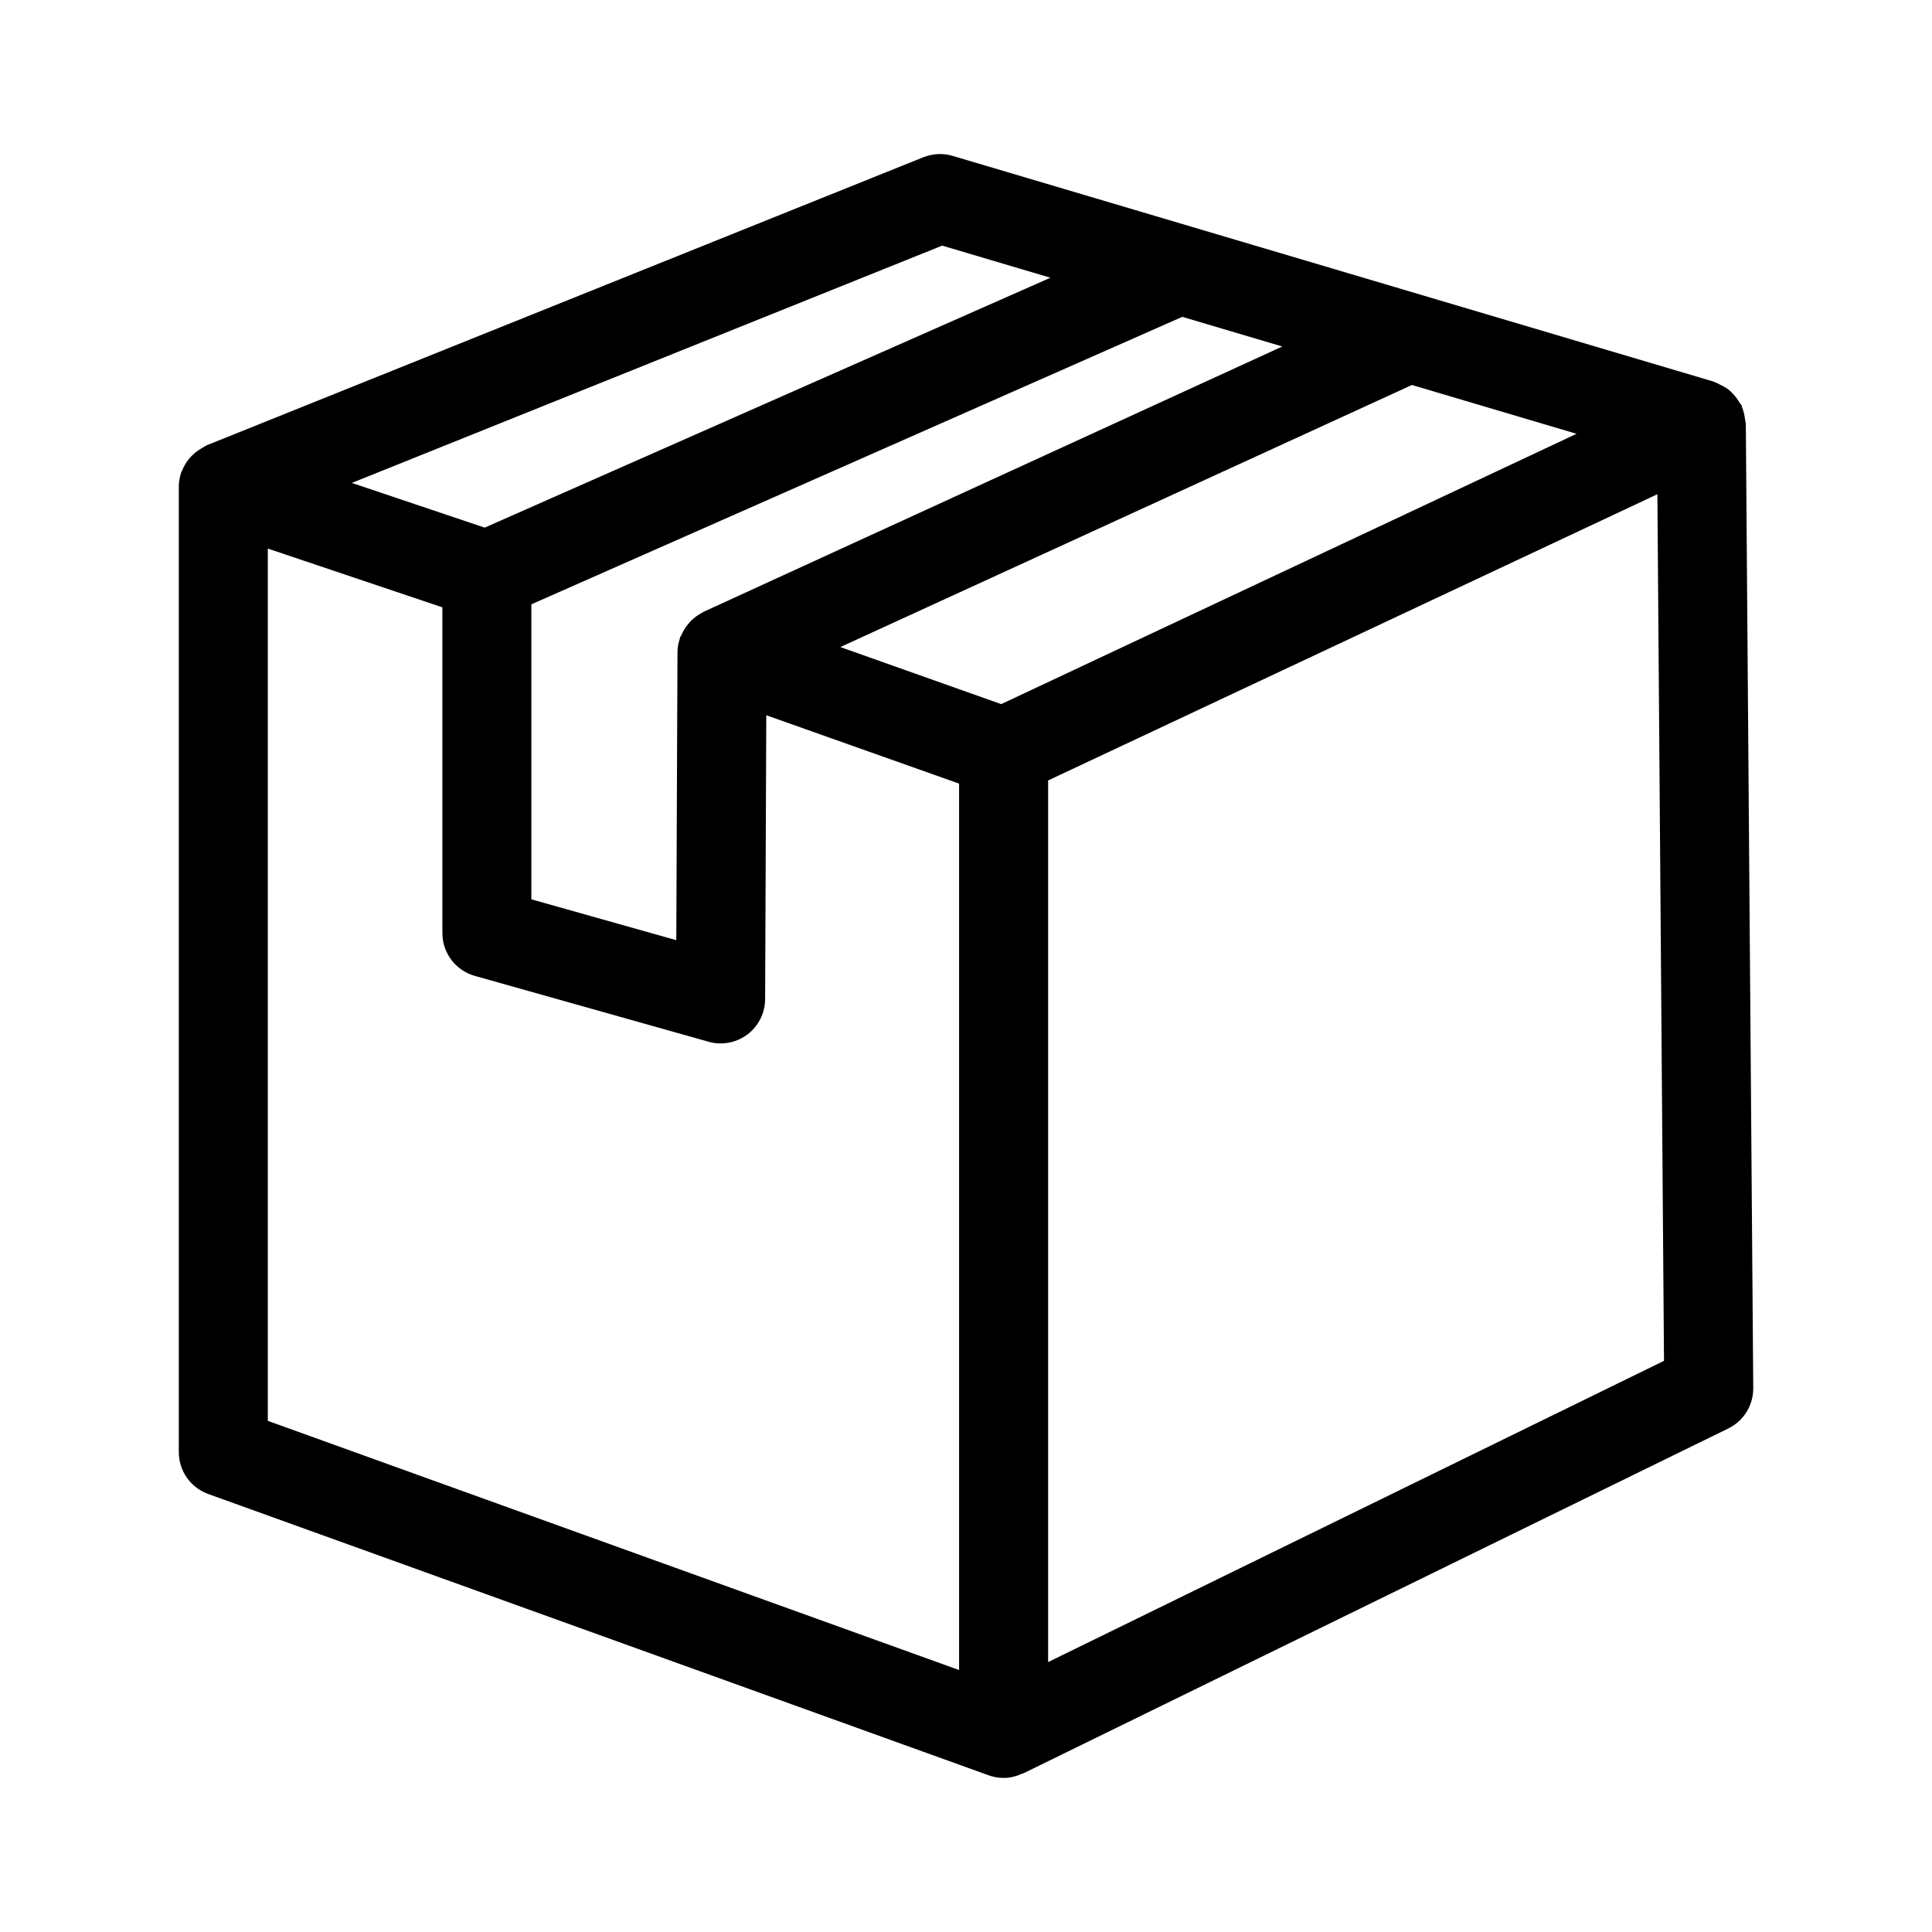
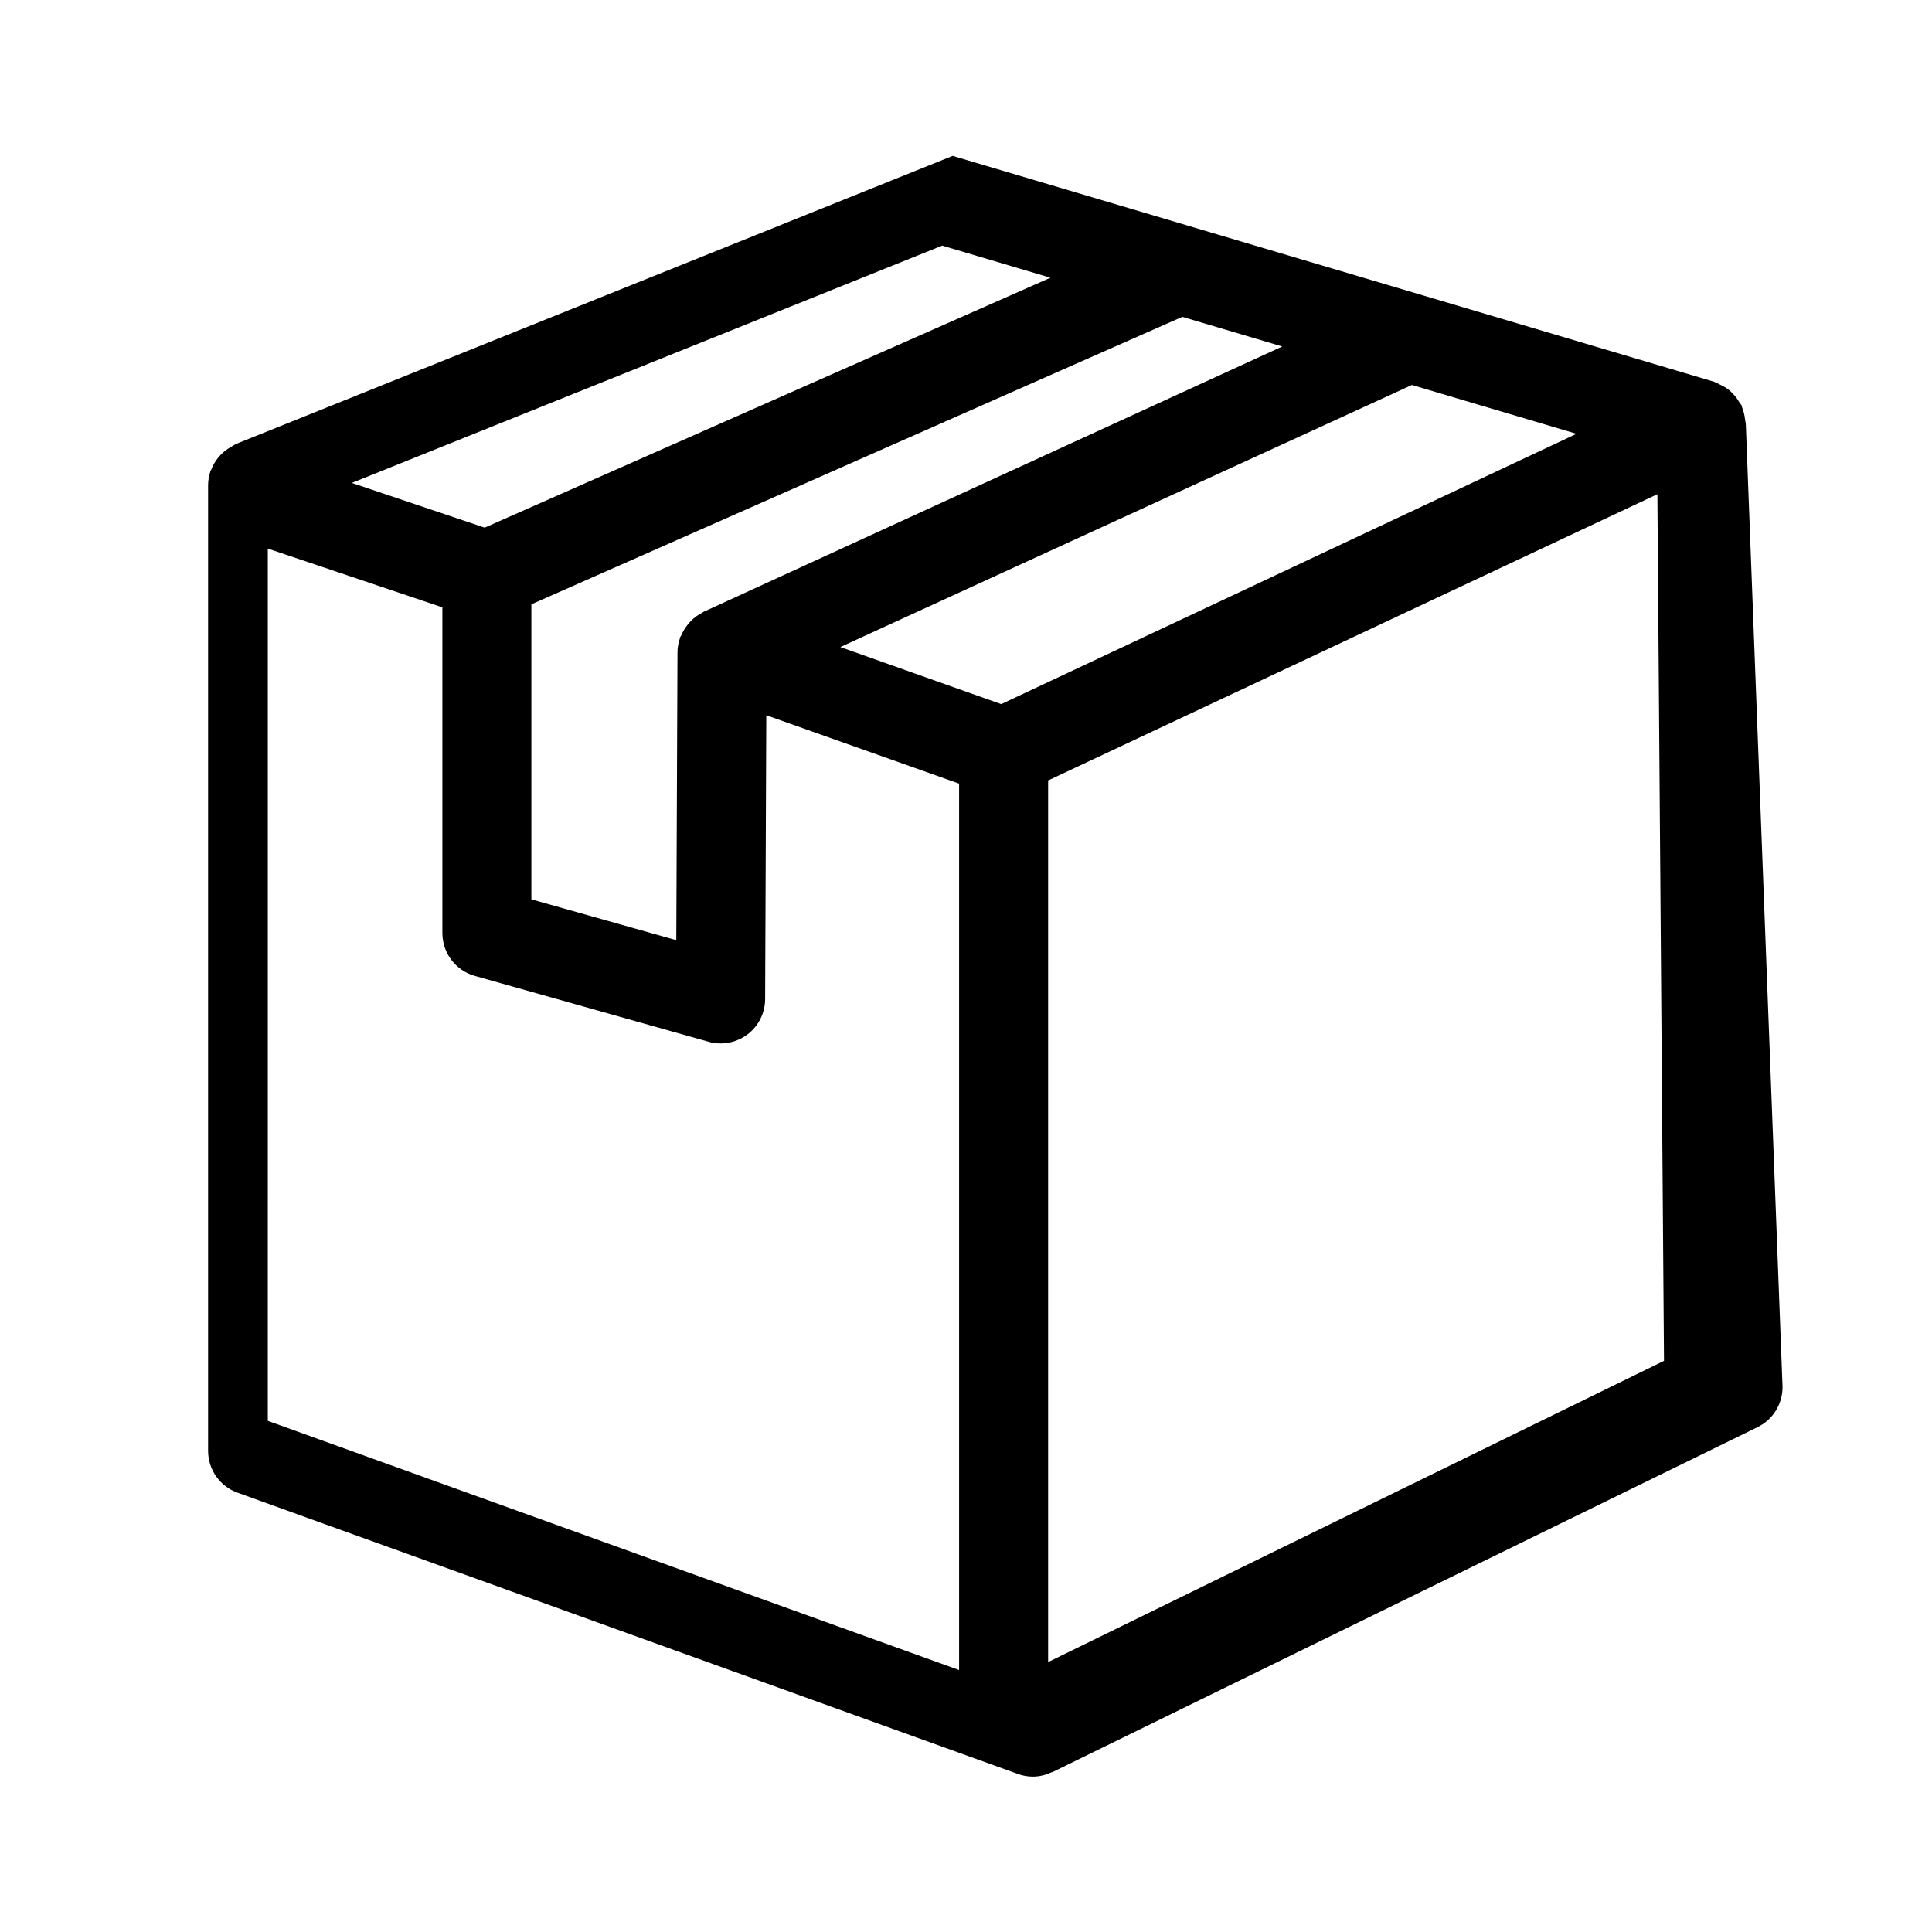
<svg xmlns="http://www.w3.org/2000/svg" fill="#000000" width="800px" height="800px" version="1.1" viewBox="144 144 512 512">
-   <path d="m606.66 256.37c0-0.07-0.031-0.133-0.035-0.199-0.008-0.32-0.125-0.629-0.16-0.949-0.125-1.141-0.367-2.231-0.797-3.262-0.07-0.172-0.051-0.352-0.129-0.52-0.129-0.277-0.375-0.441-0.523-0.703-0.488-0.859-1.059-1.637-1.742-2.348-0.352-0.367-0.68-0.719-1.07-1.035-0.727-0.586-1.539-1.027-2.402-1.434-0.434-0.203-0.816-0.461-1.27-0.609-0.113-0.035-0.199-0.117-0.312-0.152l-201.75-59.844c-2.559-0.766-5.285-0.613-7.758 0.352l-189.93 76.34c-0.203 0.082-0.359 0.234-0.555 0.328-0.281 0.133-0.516 0.312-0.785 0.461-0.961 0.543-1.816 1.188-2.574 1.957-0.281 0.281-0.539 0.555-0.793 0.863-0.77 0.957-1.391 2.004-1.832 3.16-0.059 0.156-0.188 0.258-0.242 0.418-0.016 0.039-0.004 0.078-0.016 0.117-0.375 1.16-0.598 2.379-0.598 3.644v255.88c0 4.977 3.117 9.414 7.797 11.09l206.79 74.539c1.297 0.477 2.648 0.707 4 0.707 1.758 0 3.391-0.441 4.891-1.129 0.094-0.043 0.199-0.023 0.293-0.066l186.86-91.418c4.078-1.996 6.644-6.144 6.613-10.691zm-197.33 74.23-42.633-15.125 151.48-69.453 43.621 12.941zm74.488-94.773-153.39 70.32c-0.039 0.02-0.062 0.047-0.102 0.066-0.09 0.043-0.156 0.113-0.246 0.16-1.148 0.578-2.144 1.344-3.027 2.227-0.277 0.277-0.508 0.574-0.762 0.879-0.715 0.875-1.293 1.832-1.734 2.879-0.086 0.207-0.262 0.348-0.34 0.562-0.027 0.082-0.008 0.168-0.035 0.25-0.387 1.164-0.637 2.383-0.641 3.652l-0.316 76.336-38.406-10.828v-78.18l172.5-76.184zm-90.125-26.734 28.68 8.508-149.93 66.227-35.203-11.848zm-178.72 80.285 46.262 15.574v86.32c0 5.285 3.512 9.922 8.602 11.352l61.938 17.449c1.051 0.309 2.129 0.445 3.195 0.445 2.535 0 5.031-0.812 7.106-2.379 2.941-2.211 4.676-5.684 4.691-9.371l0.309-75.219 51.094 18.121v234.91l-183.2-66.039zm206.79 295.09v-233.64l161.46-75.855 1.754 229.66z" />
+   <path d="m606.66 256.37c0-0.07-0.031-0.133-0.035-0.199-0.008-0.32-0.125-0.629-0.16-0.949-0.125-1.141-0.367-2.231-0.797-3.262-0.07-0.172-0.051-0.352-0.129-0.52-0.129-0.277-0.375-0.441-0.523-0.703-0.488-0.859-1.059-1.637-1.742-2.348-0.352-0.367-0.68-0.719-1.07-1.035-0.727-0.586-1.539-1.027-2.402-1.434-0.434-0.203-0.816-0.461-1.27-0.609-0.113-0.035-0.199-0.117-0.312-0.152l-201.75-59.844l-189.93 76.34c-0.203 0.082-0.359 0.234-0.555 0.328-0.281 0.133-0.516 0.312-0.785 0.461-0.961 0.543-1.816 1.188-2.574 1.957-0.281 0.281-0.539 0.555-0.793 0.863-0.77 0.957-1.391 2.004-1.832 3.16-0.059 0.156-0.188 0.258-0.242 0.418-0.016 0.039-0.004 0.078-0.016 0.117-0.375 1.16-0.598 2.379-0.598 3.644v255.88c0 4.977 3.117 9.414 7.797 11.09l206.79 74.539c1.297 0.477 2.648 0.707 4 0.707 1.758 0 3.391-0.441 4.891-1.129 0.094-0.043 0.199-0.023 0.293-0.066l186.86-91.418c4.078-1.996 6.644-6.144 6.613-10.691zm-197.33 74.23-42.633-15.125 151.48-69.453 43.621 12.941zm74.488-94.773-153.39 70.32c-0.039 0.02-0.062 0.047-0.102 0.066-0.09 0.043-0.156 0.113-0.246 0.16-1.148 0.578-2.144 1.344-3.027 2.227-0.277 0.277-0.508 0.574-0.762 0.879-0.715 0.875-1.293 1.832-1.734 2.879-0.086 0.207-0.262 0.348-0.34 0.562-0.027 0.082-0.008 0.168-0.035 0.25-0.387 1.164-0.637 2.383-0.641 3.652l-0.316 76.336-38.406-10.828v-78.18l172.5-76.184zm-90.125-26.734 28.68 8.508-149.93 66.227-35.203-11.848zm-178.72 80.285 46.262 15.574v86.32c0 5.285 3.512 9.922 8.602 11.352l61.938 17.449c1.051 0.309 2.129 0.445 3.195 0.445 2.535 0 5.031-0.812 7.106-2.379 2.941-2.211 4.676-5.684 4.691-9.371l0.309-75.219 51.094 18.121v234.91l-183.2-66.039zm206.79 295.09v-233.64l161.46-75.855 1.754 229.66z" />
</svg>